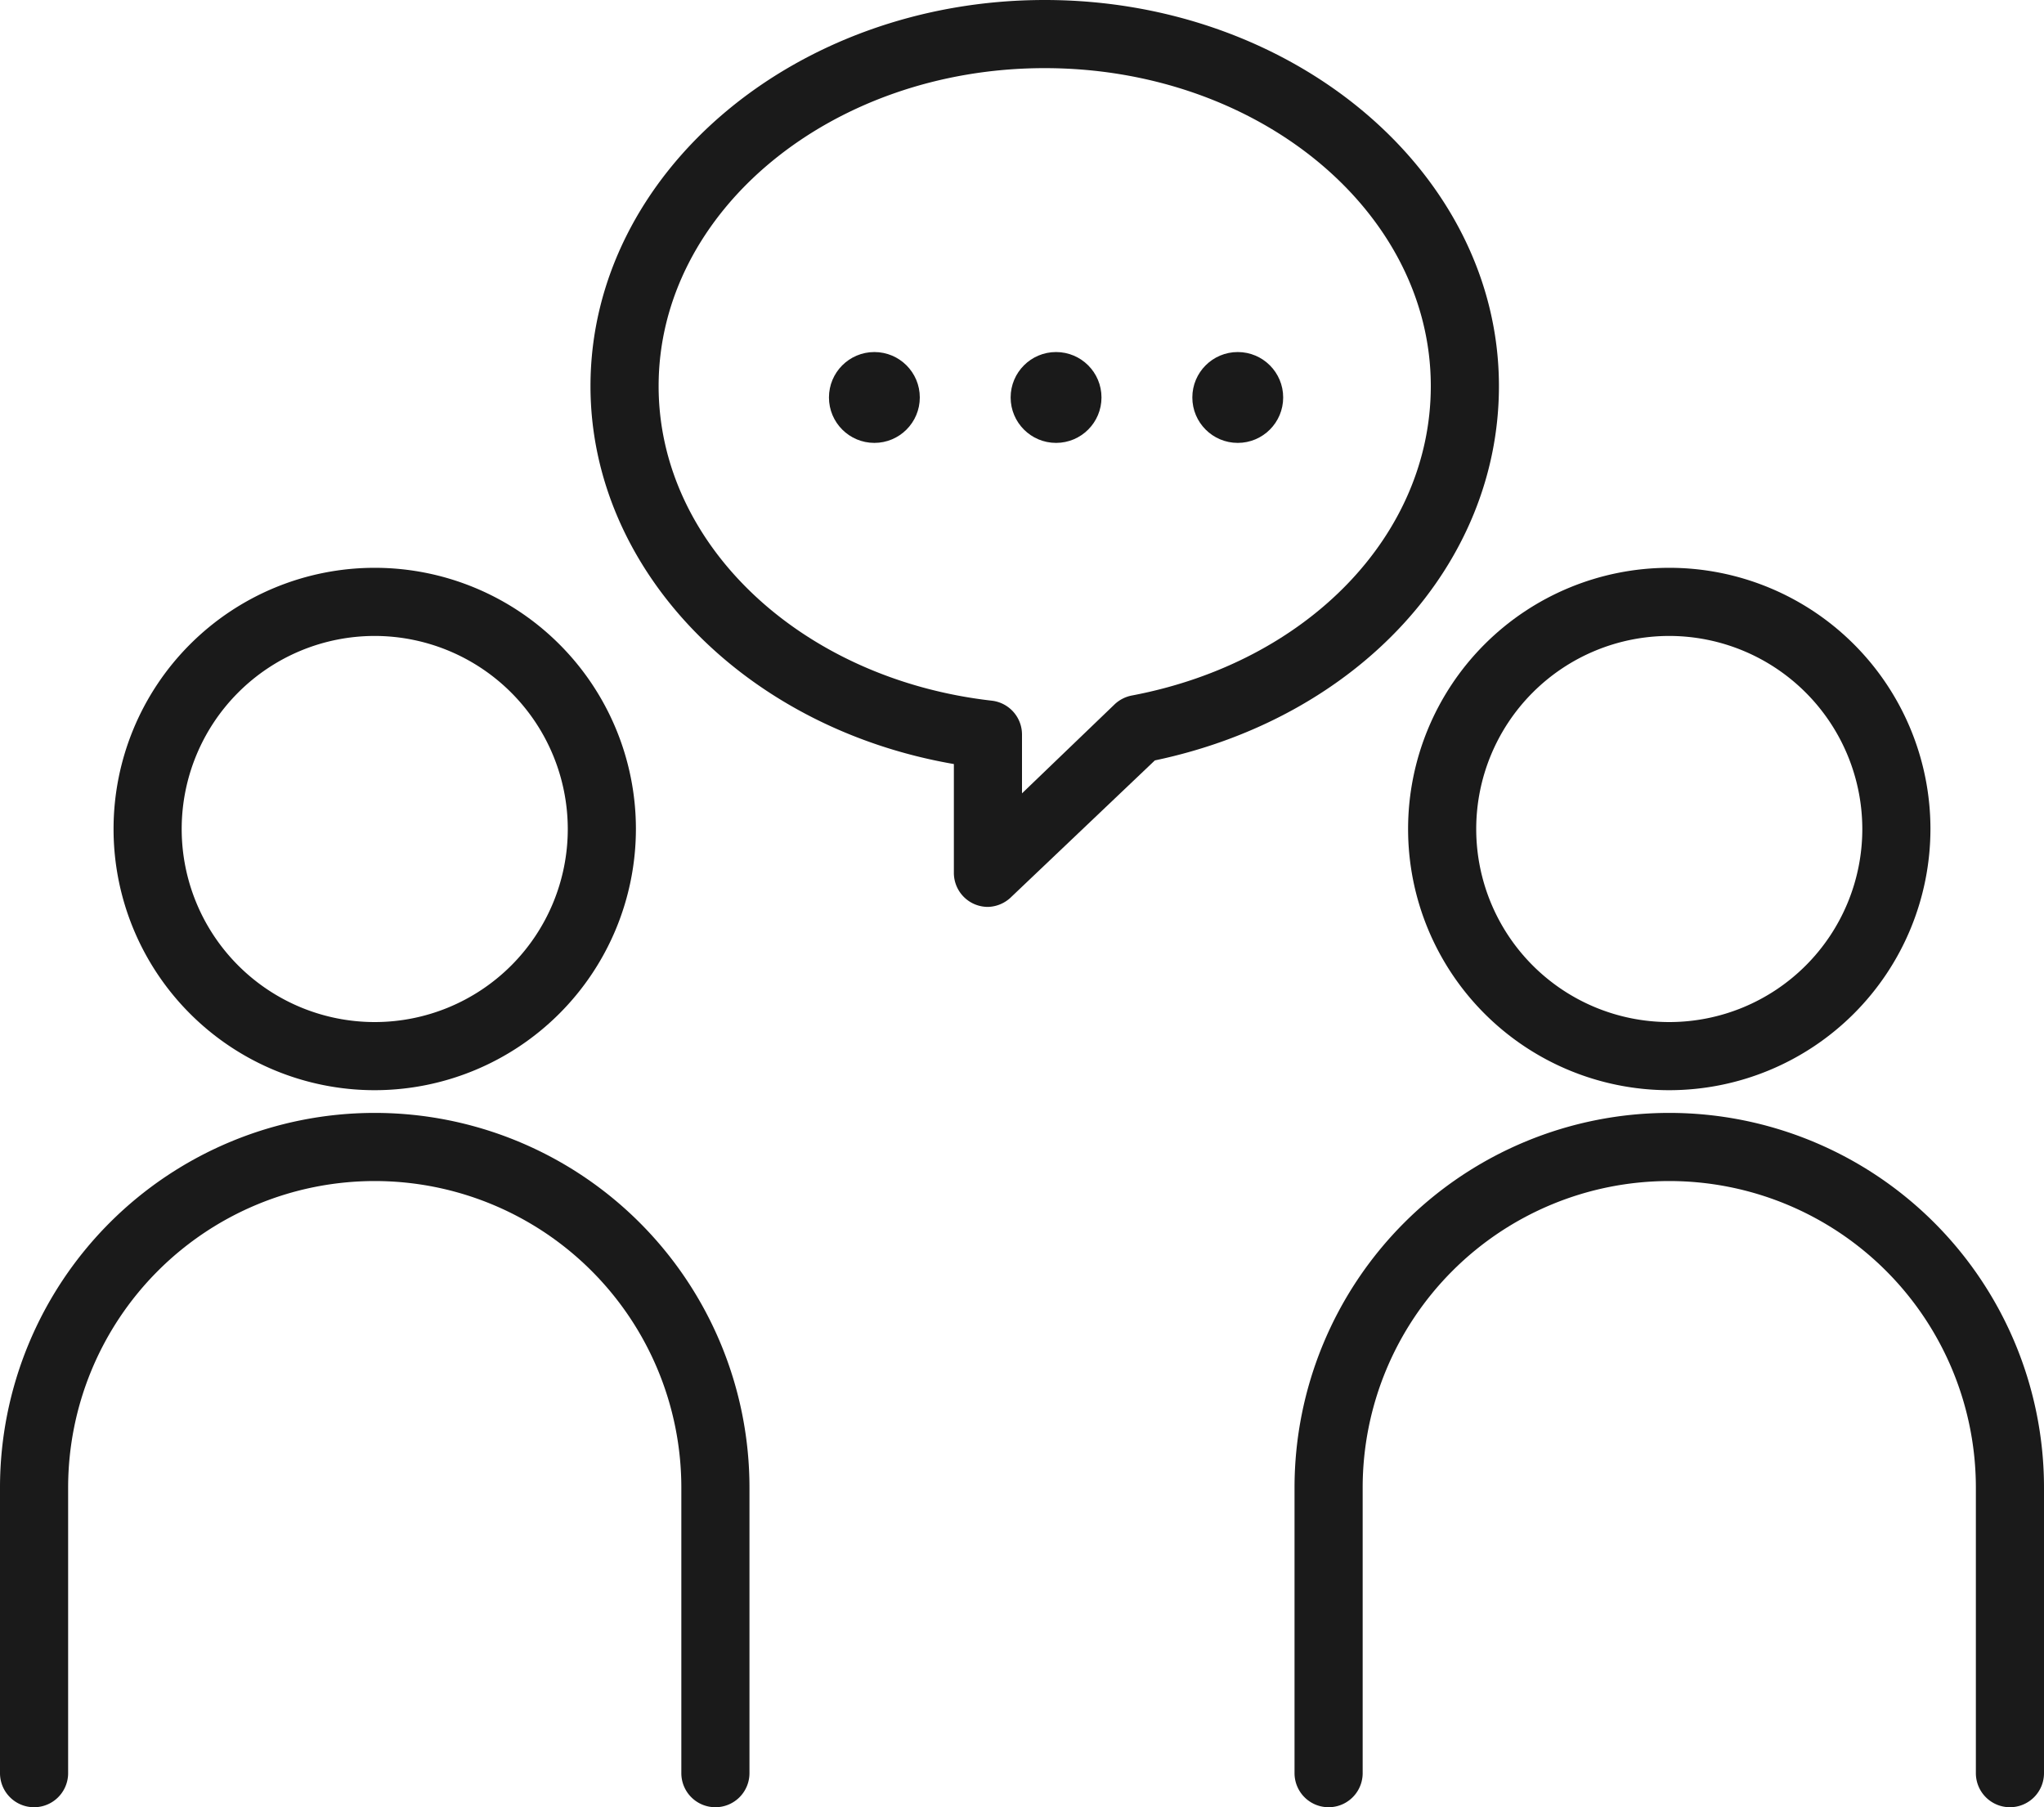
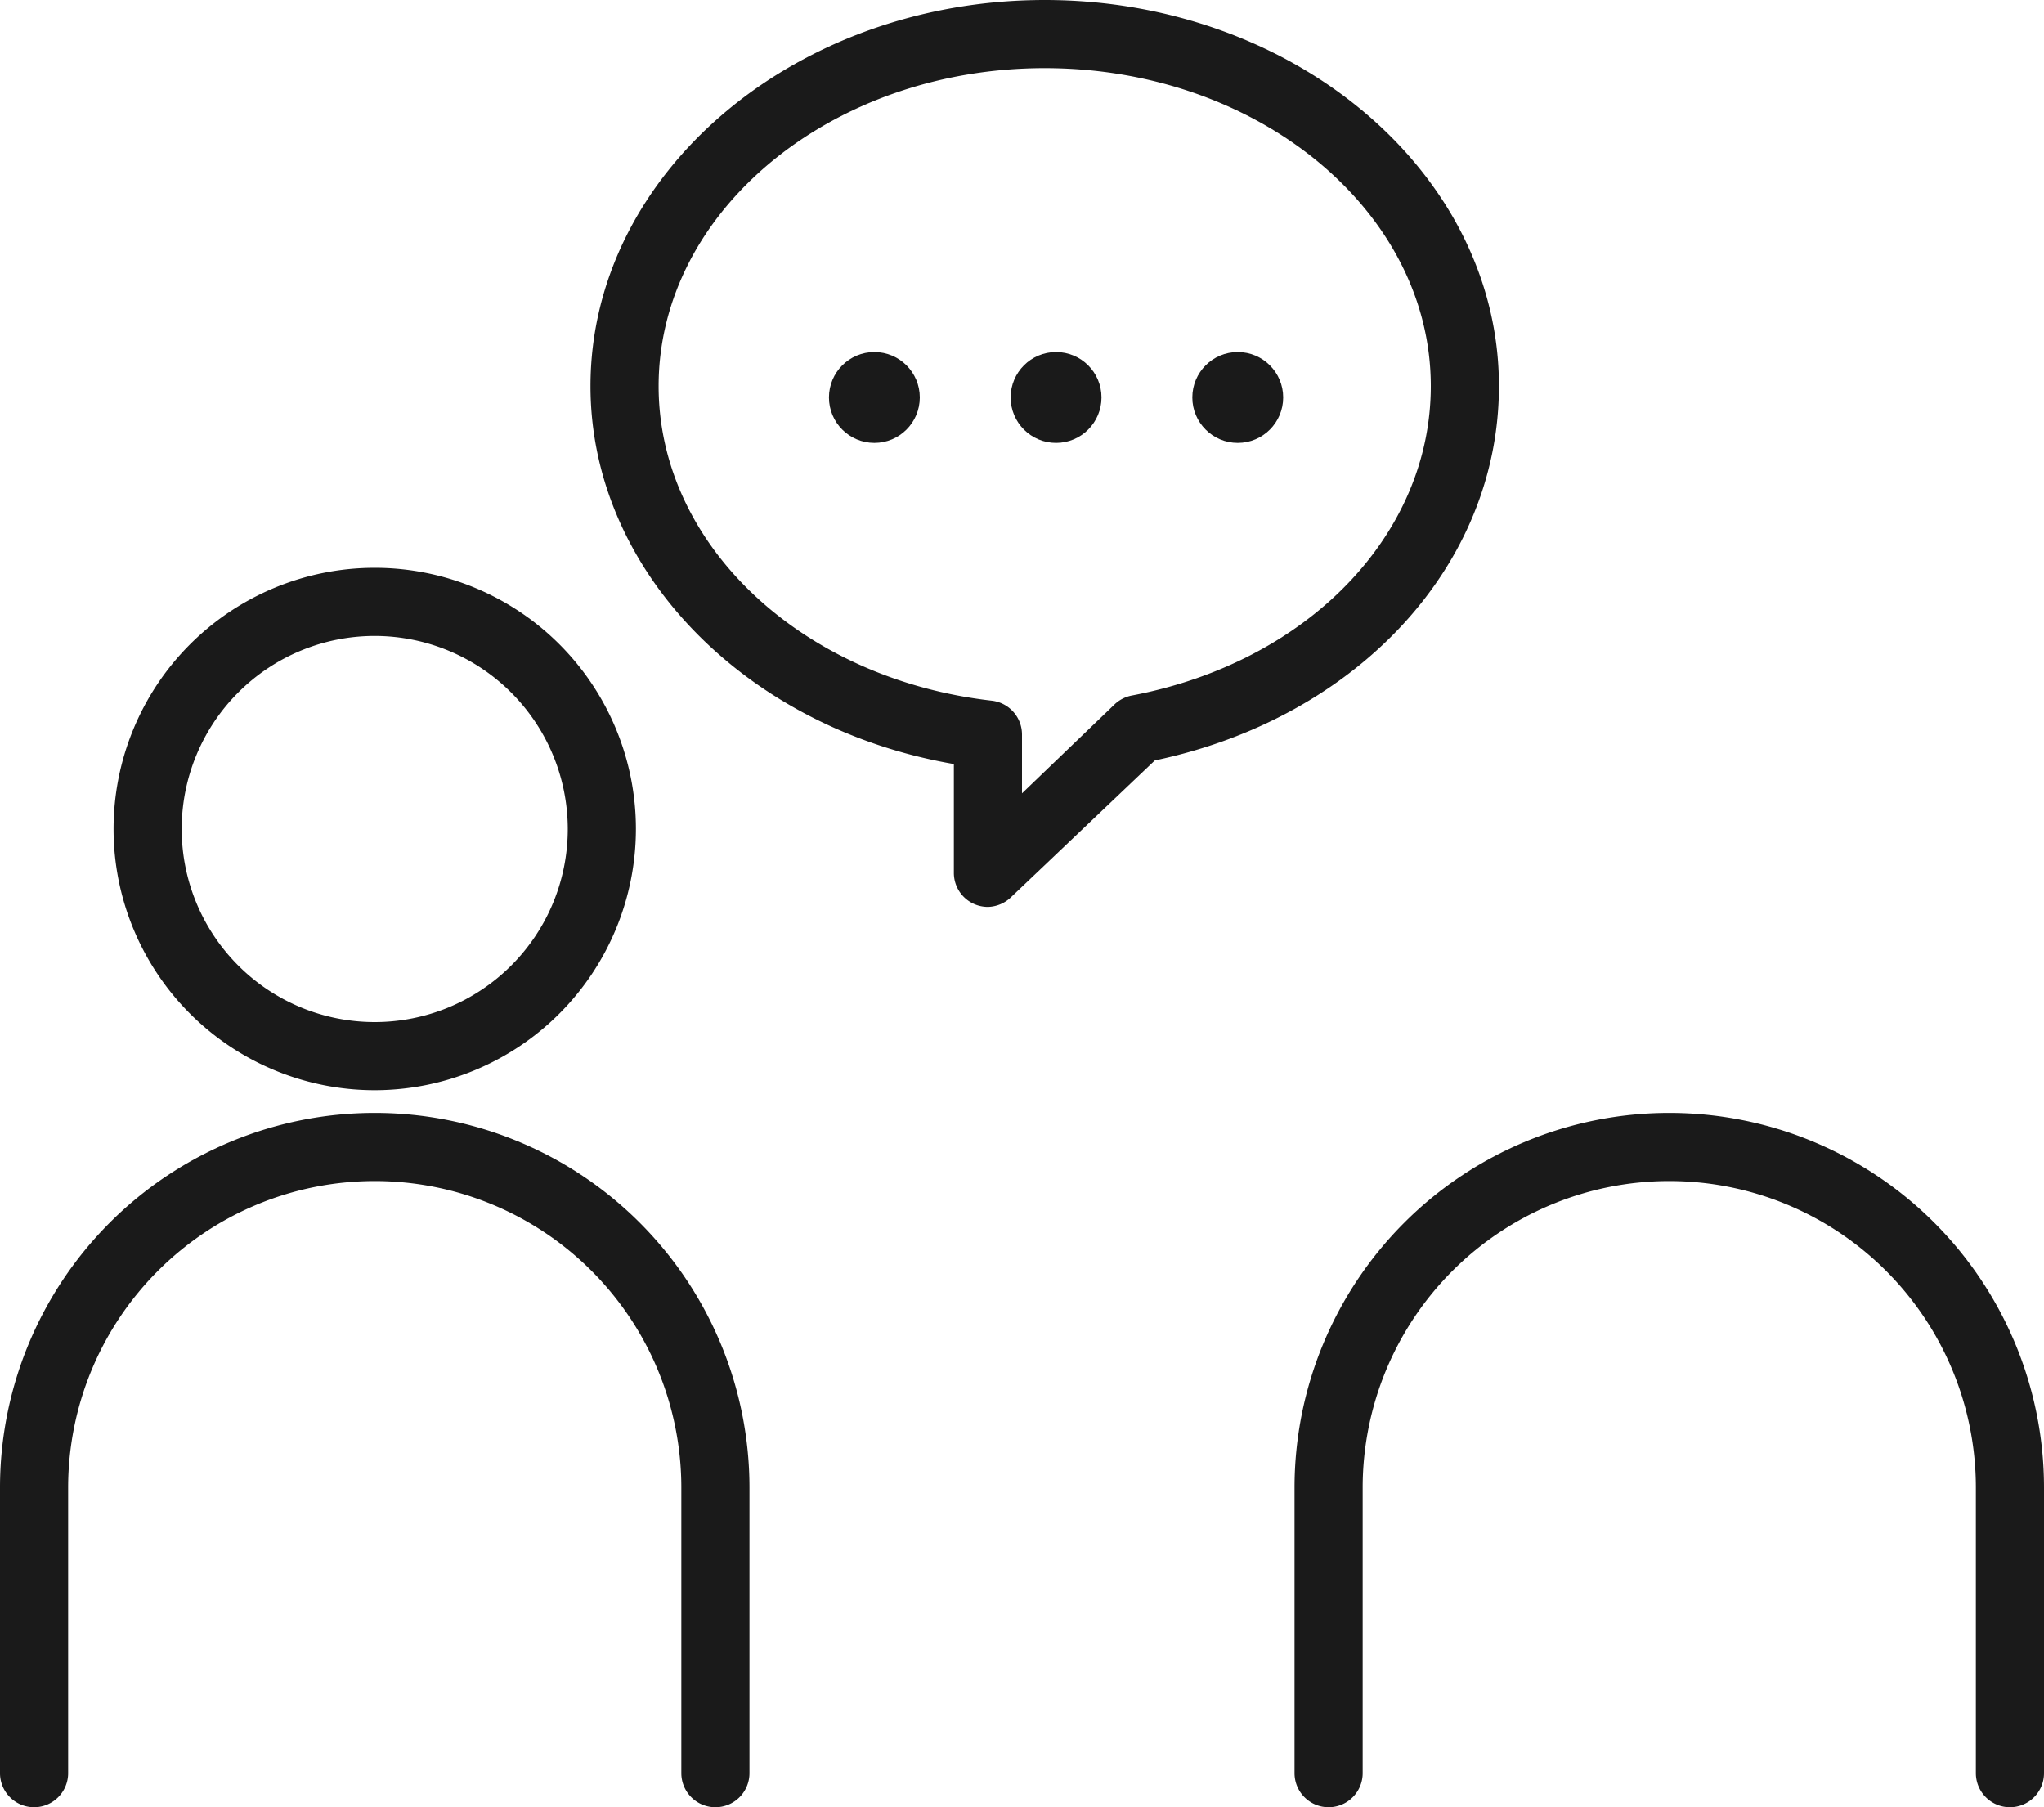
<svg xmlns="http://www.w3.org/2000/svg" viewBox="0 0 90 79.57">
  <defs>
    <style>.cls-1{fill:#1a1a1a;}</style>
  </defs>
  <g id="レイヤー_2" data-name="レイヤー 2">
    <g id="レイヤー_1-2" data-name="レイヤー 1">
-       <path class="cls-1" d="M16.5,48A11.5,11.5,0,1,1,28,36.5,11.51,11.51,0,0,1,16.5,48Zm0-20A8.5,8.5,0,1,0,25,36.5,8.51,8.51,0,0,0,16.5,28Z" />
+       <path class="cls-1" d="M16.5,48A11.5,11.5,0,1,1,28,36.5,11.51,11.51,0,0,1,16.5,48Zm0-20A8.5,8.5,0,1,0,25,36.5,8.51,8.51,0,0,0,16.5,28" />
      <path class="cls-1" d="M31.5,79.57a1.5,1.5,0,0,1-1.5-1.5V65.5a13.5,13.5,0,0,0-27,0V78.07a1.5,1.5,0,0,1-3,0V65.5a16.5,16.5,0,0,1,33,0V78.07A1.5,1.5,0,0,1,31.5,79.57Z" />
-       <path class="cls-1" d="M73.5,48A11.5,11.5,0,1,1,85,36.5,11.51,11.51,0,0,1,73.5,48Zm0-20A8.5,8.5,0,1,0,82,36.5,8.51,8.51,0,0,0,73.5,28Z" />
      <path class="cls-1" d="M88.5,79.57a1.5,1.5,0,0,1-1.5-1.5V65.5a13.5,13.5,0,0,0-27,0V78.07a1.5,1.5,0,0,1-3,0V65.5a16.5,16.5,0,0,1,33,0V78.07A1.5,1.5,0,0,1,88.5,79.57Z" />
      <path class="cls-1" d="M43.5,39.93a1.52,1.52,0,0,1-.59-.12A1.5,1.5,0,0,1,42,38.43V33.64C32.79,32.05,26,25.09,26,17,26,7.63,35,0,46,0S66,7.63,66,17c0,7.87-6.21,14.6-15.15,16.48l-6.31,6A1.52,1.52,0,0,1,43.5,39.93ZM46,3C36.63,3,29,9.28,29,17c0,7,6.31,12.9,14.67,13.85A1.5,1.5,0,0,1,45,32.34v2.59L49.09,31a1.52,1.52,0,0,1,.76-.38C57.59,29.15,63,23.54,63,17,63,9.28,55.37,3,46,3Z" />
      <circle class="cls-1" cx="38.5" cy="17.5" r="2" />
      <circle class="cls-1" cx="46.5" cy="17.5" r="2" />
      <circle class="cls-1" cx="54.5" cy="17.5" r="2" />
    </g>
  </g>
</svg>